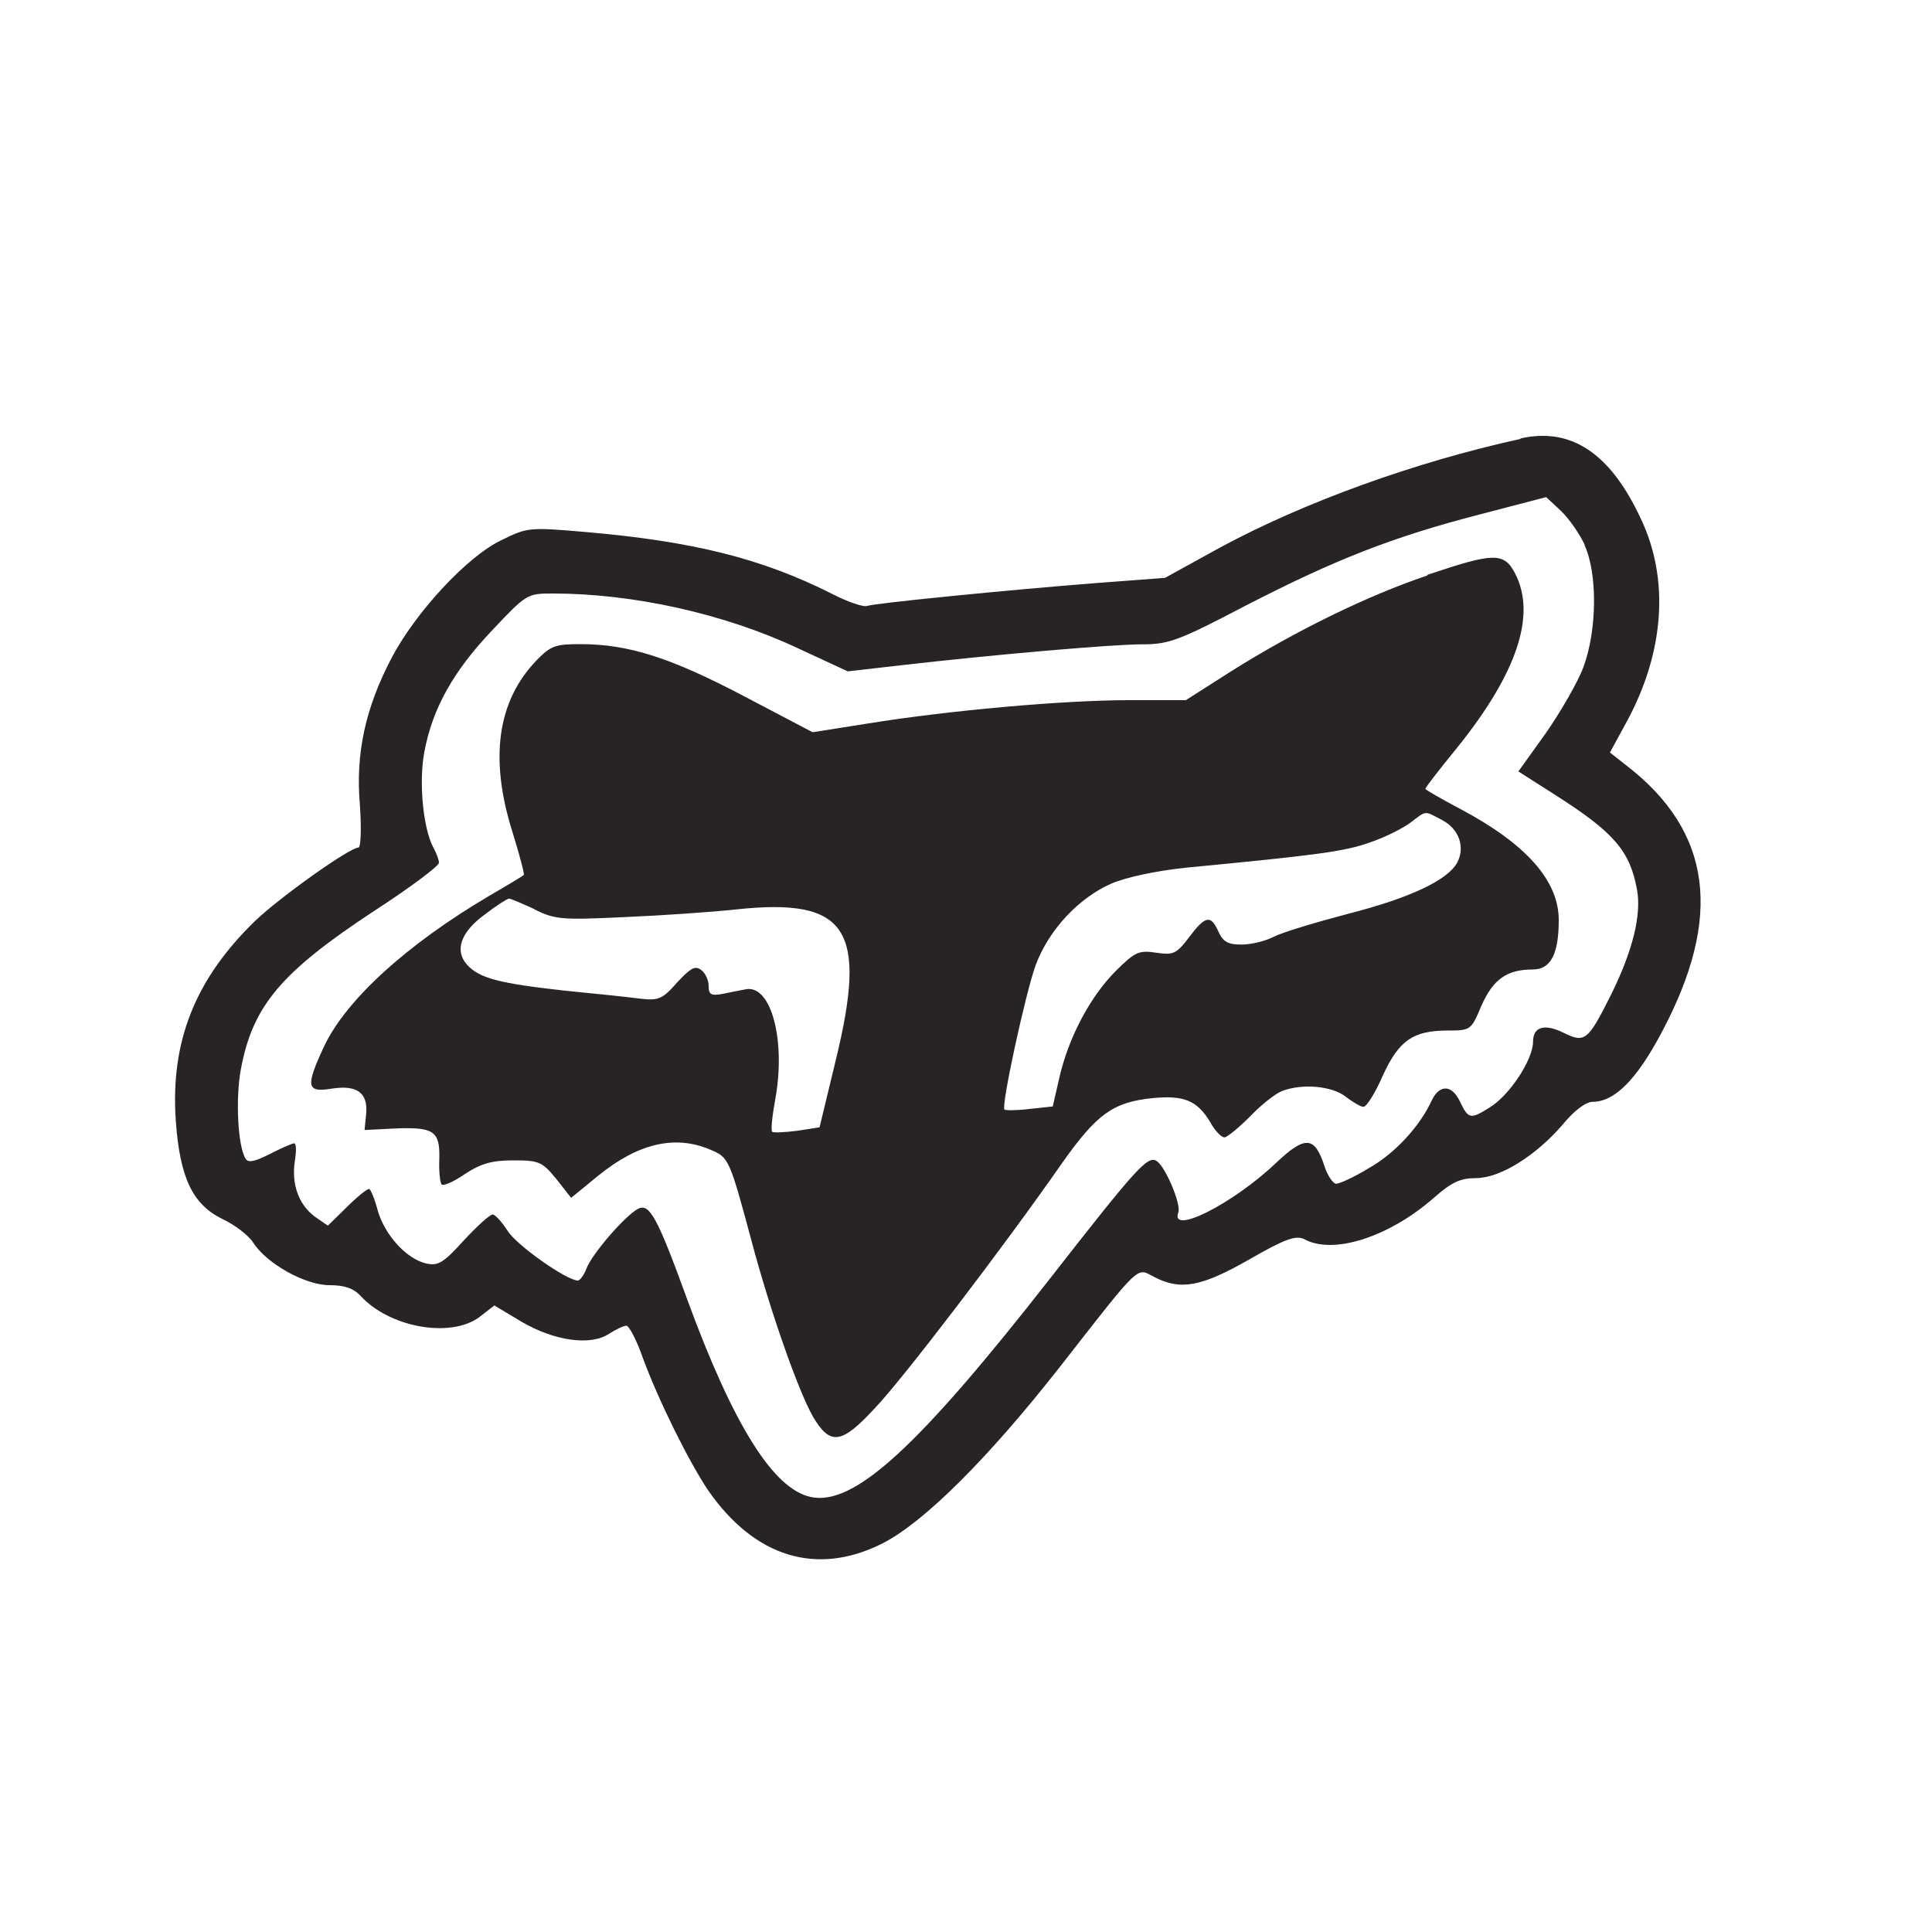
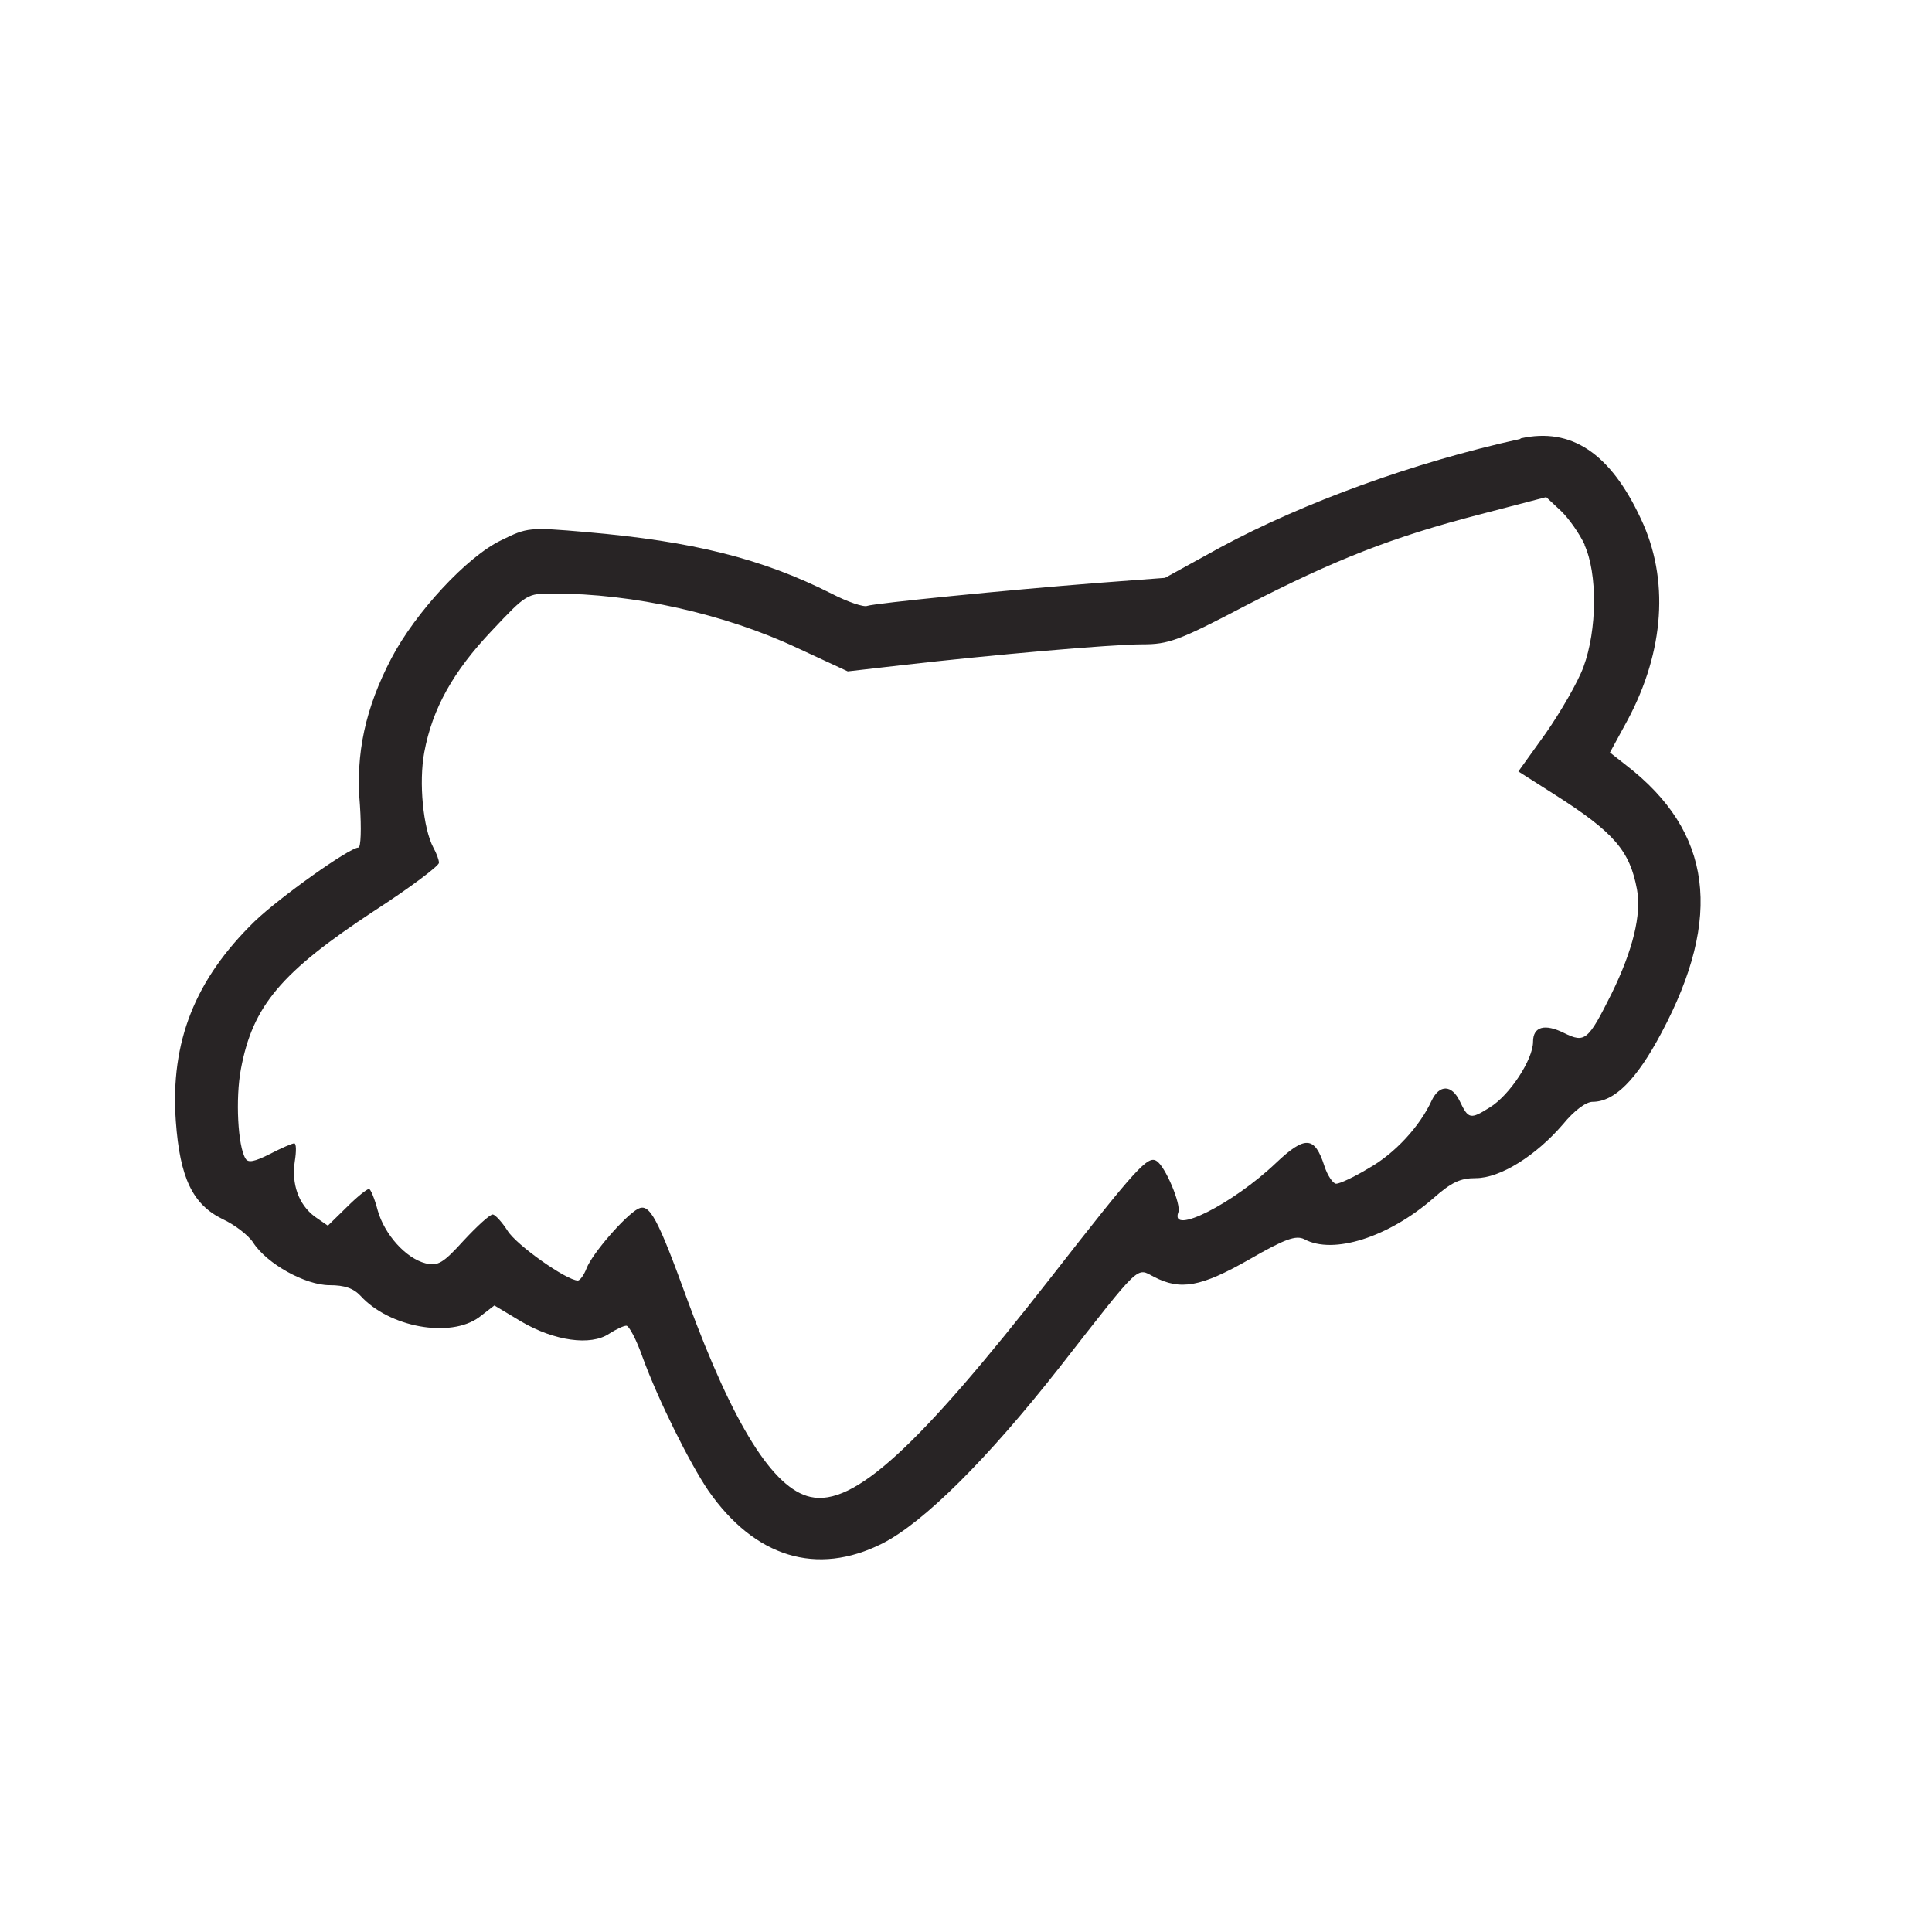
<svg xmlns="http://www.w3.org/2000/svg" id="Logos" viewBox="0 0 100 100">
  <defs>
    <style>.cls-1{fill:#282425;}</style>
  </defs>
  <path class="cls-1" d="M78.69,22.72c-5.51,1.21-11.22,3.29-15.52,5.61l-2.87,1.58-3.45,.26c-4.74,.37-11.54,1.05-11.96,1.19-.18,.08-1.03-.21-1.84-.63-3.61-1.82-7.17-2.71-12.7-3.19-2.98-.26-3.06-.24-4.4,.42-1.77,.84-4.45,3.74-5.69,6.11-1.34,2.56-1.87,4.93-1.63,7.61,.08,1.21,.05,2.19-.08,2.19-.45,0-4.06,2.56-5.37,3.82-3.08,3-4.37,6.22-4.08,10.33,.21,2.95,.87,4.32,2.42,5.08,.63,.29,1.34,.84,1.58,1.21,.71,1.11,2.71,2.21,3.95,2.21,.79,0,1.24,.16,1.61,.55,1.48,1.63,4.64,2.21,6.14,1.11l.79-.61,1.4,.84c1.71,1,3.58,1.26,4.53,.63,.37-.24,.76-.42,.9-.42s.53,.74,.84,1.63c.82,2.24,2.42,5.45,3.4,6.9,2.4,3.45,5.61,4.45,9.01,2.74,2.13-1.08,5.43-4.35,9.19-9.14,4.24-5.43,3.95-5.14,4.87-4.66,1.37,.71,2.42,.53,4.93-.9,1.87-1.08,2.42-1.26,2.85-1.05,1.5,.82,4.37-.11,6.67-2.11,.95-.84,1.4-1.05,2.21-1.05,1.26,0,3.11-1.16,4.51-2.79,.58-.71,1.19-1.16,1.53-1.16,1.13,0,2.27-1.13,3.56-3.56,3.21-6.01,2.63-10.43-1.82-13.86l-.84-.66,.92-1.69c1.9-3.56,2.16-7.3,.68-10.41-1.58-3.4-3.61-4.74-6.22-4.16h0s0,0,0,0Zm3.32,5.48c.68,1.48,.66,4.4-.05,6.32-.29,.79-1.19,2.34-1.95,3.43l-1.42,1.98,1.9,1.21c3.06,1.95,3.87,2.9,4.24,4.9,.24,1.29-.21,3.14-1.32,5.4-1.21,2.42-1.37,2.56-2.45,2.03-1-.5-1.61-.34-1.61,.45,0,.92-1.21,2.77-2.24,3.4-1,.63-1.11,.61-1.55-.32-.42-.87-1.05-.87-1.45-.05-.61,1.34-1.92,2.77-3.29,3.53-.74,.45-1.48,.79-1.66,.79-.16,0-.45-.42-.61-.92-.5-1.55-1-1.58-2.5-.16-2.24,2.13-5.51,3.77-5.06,2.56,.16-.4-.68-2.4-1.13-2.66-.45-.29-1.05,.37-5.45,6.01-6.9,8.83-10.22,11.88-12.46,11.38-1.92-.42-3.98-3.69-6.35-10.14-1.58-4.35-1.98-5.08-2.58-4.77-.68,.37-2.37,2.32-2.66,3.08-.13,.34-.34,.63-.45,.63-.58,0-3.19-1.84-3.64-2.58-.29-.45-.63-.82-.76-.84-.16,0-.82,.61-1.5,1.34-1.08,1.19-1.34,1.34-1.98,1.19-1.03-.26-2.13-1.5-2.48-2.74-.16-.61-.37-1.11-.45-1.11-.11,0-.63,.42-1.16,.95l-.97,.95-.68-.47c-.84-.63-1.21-1.69-1.03-2.87,.08-.5,.08-.92-.03-.92s-.66,.24-1.26,.55c-.79,.4-1.13,.47-1.26,.24-.4-.63-.53-3.11-.24-4.64,.61-3.27,2.08-5.01,6.88-8.17,1.87-1.21,3.37-2.34,3.37-2.5s-.13-.5-.29-.79c-.53-1-.76-3.37-.47-4.93,.42-2.27,1.5-4.19,3.5-6.3,1.79-1.9,1.82-1.92,3.16-1.92,4.16,0,8.88,1.05,12.65,2.82l2.61,1.21,2.79-.32c4.61-.53,10.85-1.08,12.46-1.08,1.34,0,1.87-.18,5.3-1.98,4.69-2.42,7.67-3.58,12.15-4.74l3.45-.9,.76,.71c.42,.4,.97,1.19,1.24,1.77h0Z" />
-   <path class="cls-1" d="M73.9,29.78c-3.08,1.03-6.85,2.87-10.2,4.98l-2.32,1.48h-2.95c-3.35,0-9.33,.53-13.52,1.21l-2.85,.45-3.56-1.87c-3.77-1.98-5.95-2.69-8.46-2.69-1.29,0-1.53,.08-2.27,.84-2.03,2.11-2.45,5.08-1.24,8.9,.37,1.19,.63,2.19,.58,2.21-.05,.05-.84,.53-1.79,1.08-4.29,2.53-7.43,5.4-8.56,7.82-.95,2.05-.9,2.37,.4,2.16,1.32-.21,1.9,.21,1.79,1.32l-.08,.82,1.58-.08c2-.08,2.32,.13,2.29,1.55-.03,.61,.03,1.21,.11,1.34,.08,.11,.63-.13,1.21-.53,.84-.55,1.4-.71,2.53-.71,1.32,0,1.48,.08,2.21,.97l.76,.97,1.42-1.16c2.05-1.66,3.95-2.11,5.77-1.34,.97,.4,1,.45,2.16,4.77,.97,3.64,2.4,7.69,3.16,9.04,.9,1.53,1.48,1.45,3.21-.42,1.42-1.48,6.67-8.35,9.7-12.7,1.79-2.53,2.63-3.14,4.66-3.35,1.63-.16,2.32,.11,3,1.24,.24,.45,.58,.79,.74,.79,.13,0,.74-.5,1.32-1.08,.58-.61,1.32-1.19,1.66-1.32,1.05-.4,2.58-.26,3.29,.29,.37,.29,.79,.53,.92,.53,.16,0,.61-.71,1-1.61,.84-1.84,1.58-2.34,3.37-2.34,1.19,0,1.21-.03,1.74-1.29,.61-1.37,1.32-1.87,2.66-1.87,.92,0,1.34-.79,1.34-2.56,0-2.05-1.71-3.95-5.08-5.74-1-.53-1.82-1-1.82-1.05,0-.08,.76-1.05,1.69-2.19,3.06-3.82,4.06-6.82,2.95-8.96-.58-1.11-1.11-1.08-4.56,.08h0s0,0,0,0Zm.71,12.65c.9,.45,1.24,1.4,.82,2.21-.5,.92-2.45,1.84-5.66,2.66-1.71,.45-3.43,.97-3.85,1.19s-1.16,.4-1.66,.4c-.68,0-.95-.13-1.19-.66-.4-.9-.68-.84-1.53,.29-.66,.87-.82,.92-1.71,.79-.87-.13-1.08-.05-2.08,.95-1.32,1.32-2.45,3.45-2.92,5.53l-.34,1.48-1.21,.13c-.66,.08-1.24,.08-1.29,.03-.18-.18,1.08-5.98,1.61-7.46,.68-1.84,2.24-3.5,3.93-4.24,.82-.34,2.34-.66,3.87-.82,6.88-.66,8.17-.84,9.46-1.29,.79-.26,1.74-.74,2.13-1.03,.87-.66,.71-.63,1.63-.16h0s0,0,0,0Zm-46.95,4.64c1.08,.53,1.42,.55,4.64,.4,1.9-.08,4.53-.26,5.82-.4,5.74-.61,6.8,1,5.14,7.8l-.84,3.48-1.16,.18c-.66,.08-1.24,.11-1.29,.05-.08-.08,0-.82,.16-1.69,.55-3.03-.21-5.9-1.5-5.69-.29,.05-.82,.16-1.21,.24-.61,.11-.74,.05-.74-.4,0-.29-.16-.66-.37-.82-.32-.26-.55-.13-1.26,.63-.76,.87-.97,.95-1.92,.84-.58-.08-2.34-.26-3.95-.42-3.32-.37-4.37-.63-5.01-1.34-.66-.74-.32-1.71,.97-2.63,.58-.45,1.13-.79,1.21-.79s.68,.26,1.32,.55h0Z" />
</svg>